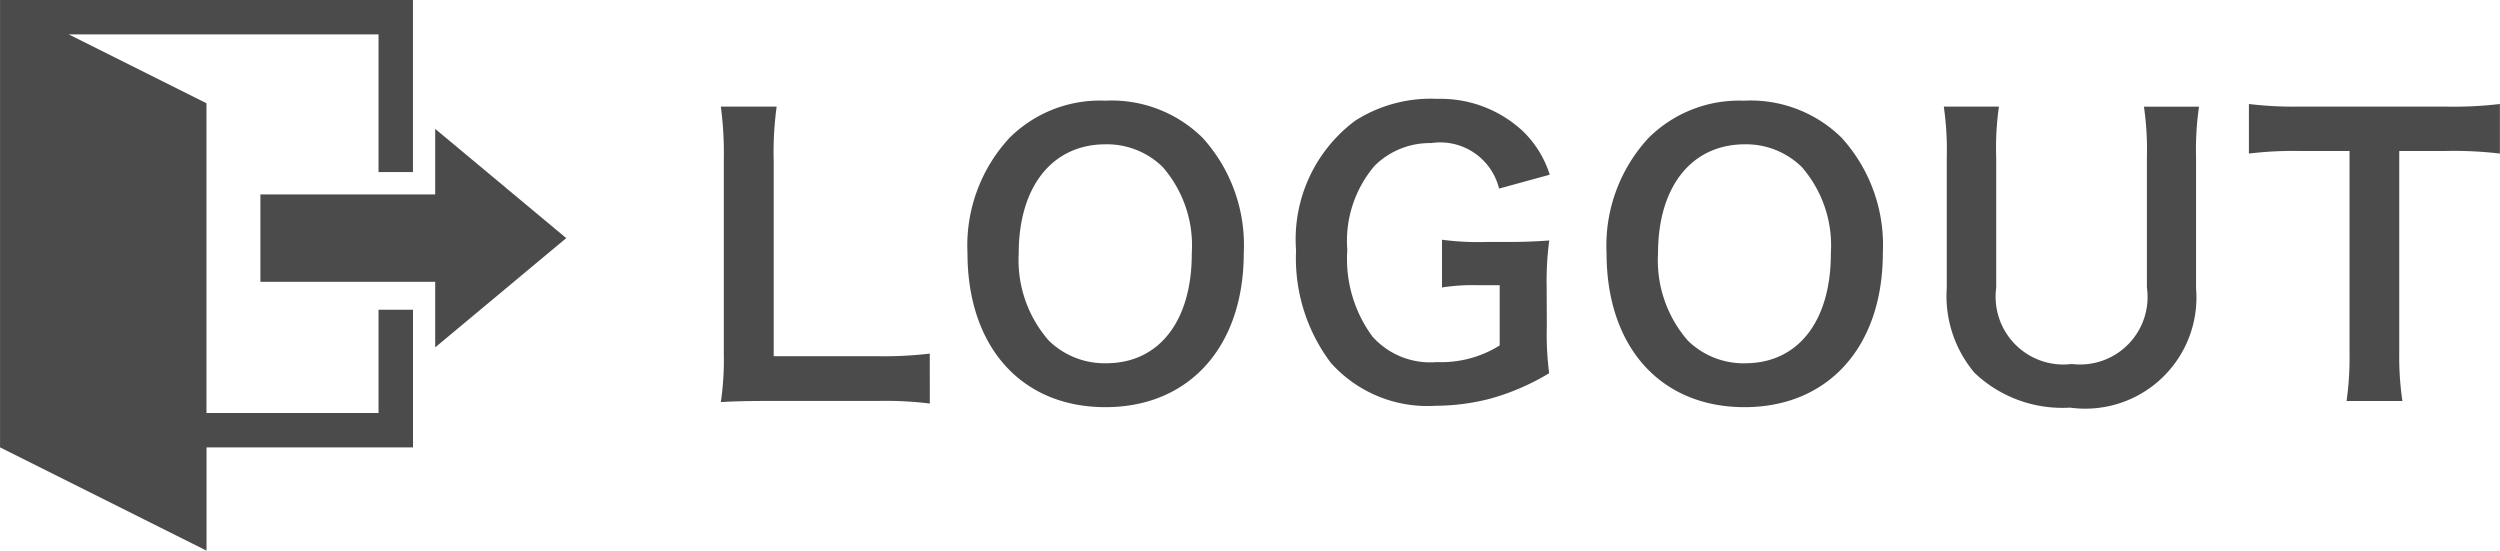
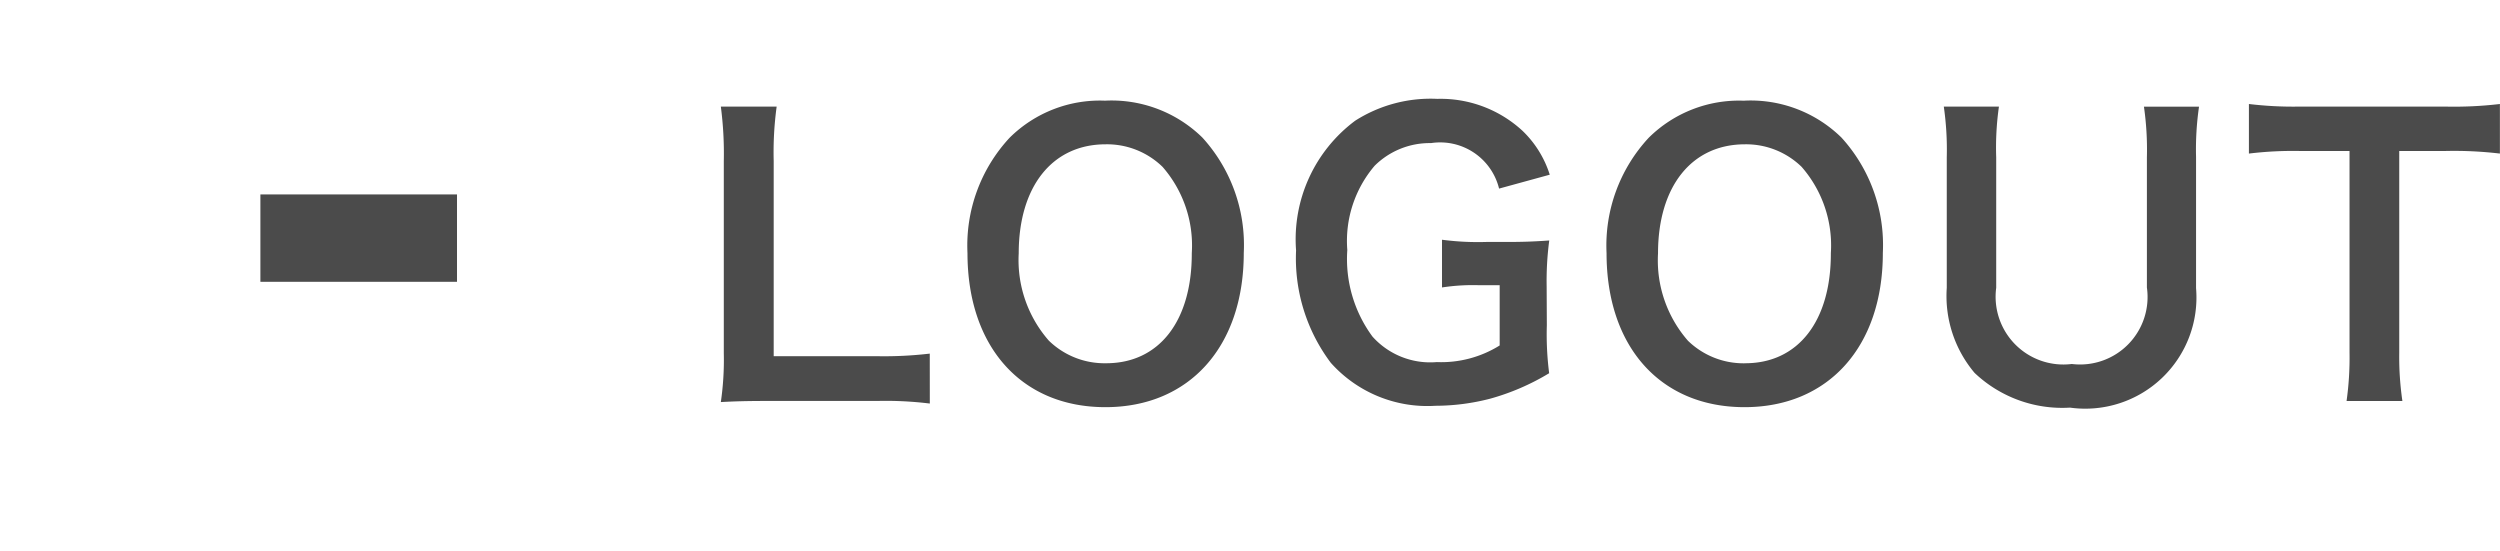
<svg xmlns="http://www.w3.org/2000/svg" id="ログアウト" width="53.965" height="11.886" viewBox="0 0 53.965 11.886">
  <path id="パス_2434" data-name="パス 2434" d="M-24.02-4.156a8.425,8.425,0,0,1-1.134.056h-2.235V-8.315a7.279,7.279,0,0,1,.064-1.173H-28.53a7.784,7.784,0,0,1,.064,1.181v4.143A6.334,6.334,0,0,1-28.53-3.11c.287-.016.567-.024,1.014-.024h2.363a7.75,7.75,0,0,1,1.134.056Zm3.784-5.46a2.767,2.767,0,0,0-2.06.8,3.418,3.418,0,0,0-.91,2.491C-23.205-4.3-22.04-3-20.228-3s2.986-1.309,2.986-3.329a3.443,3.443,0,0,0-.894-2.491A2.8,2.8,0,0,0-20.236-9.616Zm.024,5.668a1.724,1.724,0,0,1-1.237-.487A2.637,2.637,0,0,1-22.1-6.319c0-1.445.726-2.355,1.876-2.355a1.718,1.718,0,0,1,1.229.487,2.579,2.579,0,0,1,.631,1.86C-18.36-4.858-19.07-3.948-20.212-3.948Zm9.508-1.66a6.693,6.693,0,0,1,.056-.99c-.343.024-.575.032-.942.032h-.415a5.958,5.958,0,0,1-.958-.048v1.03a4.37,4.37,0,0,1,.814-.048h.431v1.3a2.382,2.382,0,0,1-1.357.359,1.671,1.671,0,0,1-1.389-.551,2.819,2.819,0,0,1-.543-1.868,2.5,2.5,0,0,1,.591-1.82A1.687,1.687,0,0,1-13.2-8.7a1.309,1.309,0,0,1,1.469.982l1.094-.3a2.25,2.25,0,0,0-.591-.95,2.607,2.607,0,0,0-1.836-.687,3.027,3.027,0,0,0-1.772.471,3.193,3.193,0,0,0-1.277,2.8,3.75,3.75,0,0,0,.75,2.427A2.794,2.794,0,0,0-13.1-3.03a4.727,4.727,0,0,0,1.173-.152,5.062,5.062,0,0,0,1.277-.551A6.6,6.6,0,0,1-10.7-4.77Zm4.263-4.007a2.767,2.767,0,0,0-2.06.8,3.418,3.418,0,0,0-.91,2.491C-9.411-4.3-8.245-3-6.433-3s2.986-1.309,2.986-3.329a3.443,3.443,0,0,0-.894-2.491A2.8,2.8,0,0,0-6.441-9.616Zm.024,5.668a1.724,1.724,0,0,1-1.237-.487A2.637,2.637,0,0,1-8.3-6.319c0-1.445.726-2.355,1.876-2.355A1.718,1.718,0,0,1-5.2-8.187a2.579,2.579,0,0,1,.631,1.86C-4.565-4.858-5.276-3.948-6.417-3.948Zm8.606-5.54a6.5,6.5,0,0,1,.064,1.094v2.81A1.457,1.457,0,0,1,.632-3.932,1.463,1.463,0,0,1-1-5.577V-8.395A6.26,6.26,0,0,1-.941-9.488H-2.131a6.558,6.558,0,0,1,.064,1.094v2.818a2.571,2.571,0,0,0,.6,1.836,2.75,2.75,0,0,0,2.06.75A2.4,2.4,0,0,0,3.314-5.569V-8.4a6.452,6.452,0,0,1,.064-1.086ZM7.7-8.53h1a8.394,8.394,0,0,1,1.173.056v-1.07A8.47,8.47,0,0,1,8.7-9.488H5.541a8.029,8.029,0,0,1-1.086-.056v1.07A7.927,7.927,0,0,1,5.549-8.53H6.627v4.359a6.692,6.692,0,0,1-.064,1.038H7.768A6.626,6.626,0,0,1,7.7-4.172Z" transform="translate(44.09 11.789)" fill="#4b4b4b" />
  <g id="グループ_225" data-name="グループ 225" transform="translate(0 0)">
-     <path id="Icon_metro-enter" data-name="Icon metro-enter" d="M4.5,1.928v9.657l4.457,2.229V11.585h4.457V8.614H12.67v2.229H8.956V4.157L5.984,2.671H12.67V5.642h.743V1.928Z" transform="translate(-4.499 -1.928)" fill="#4b4b4b" />
    <rect id="長方形_112" data-name="長方形 112" width="4.244" height="1.886" transform="translate(5.621 4.197)" fill="#4b4b4b" />
-     <path id="多角形_1" data-name="多角形 1" d="M2.358,0,4.716,2.829H0Z" transform="translate(12.223 2.782) rotate(90)" fill="#4b4b4b" />
  </g>
</svg>